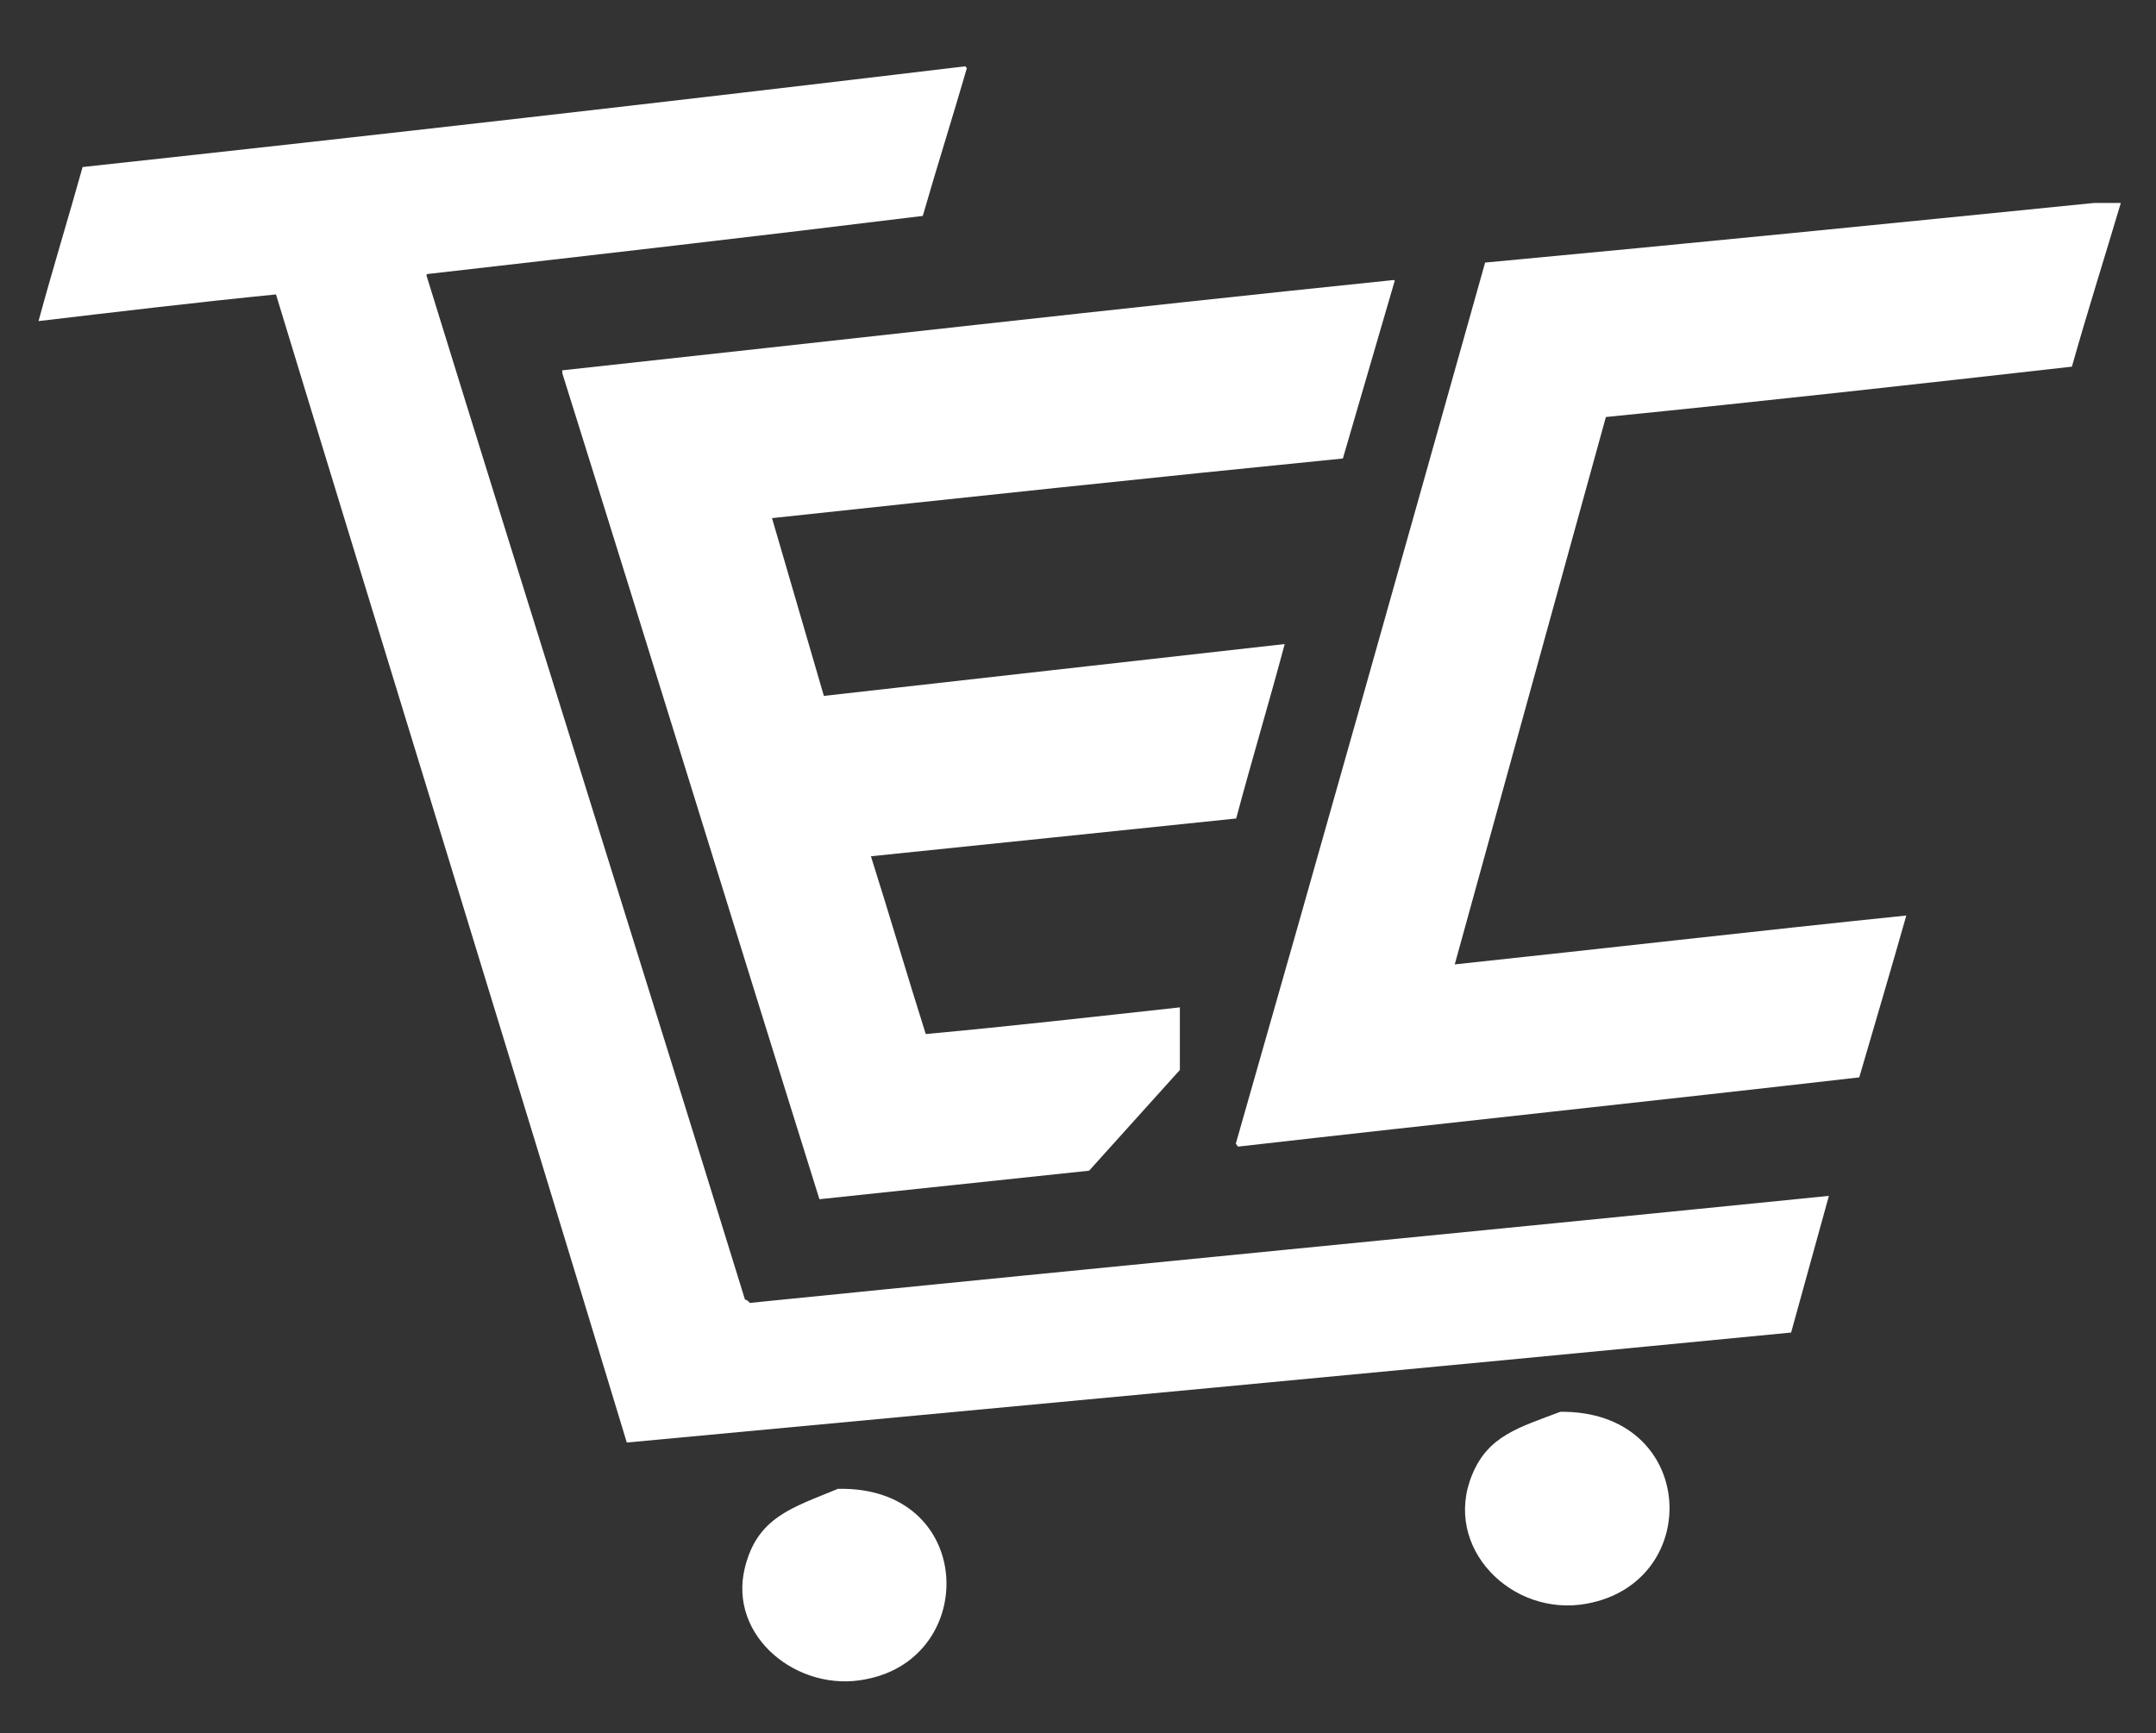
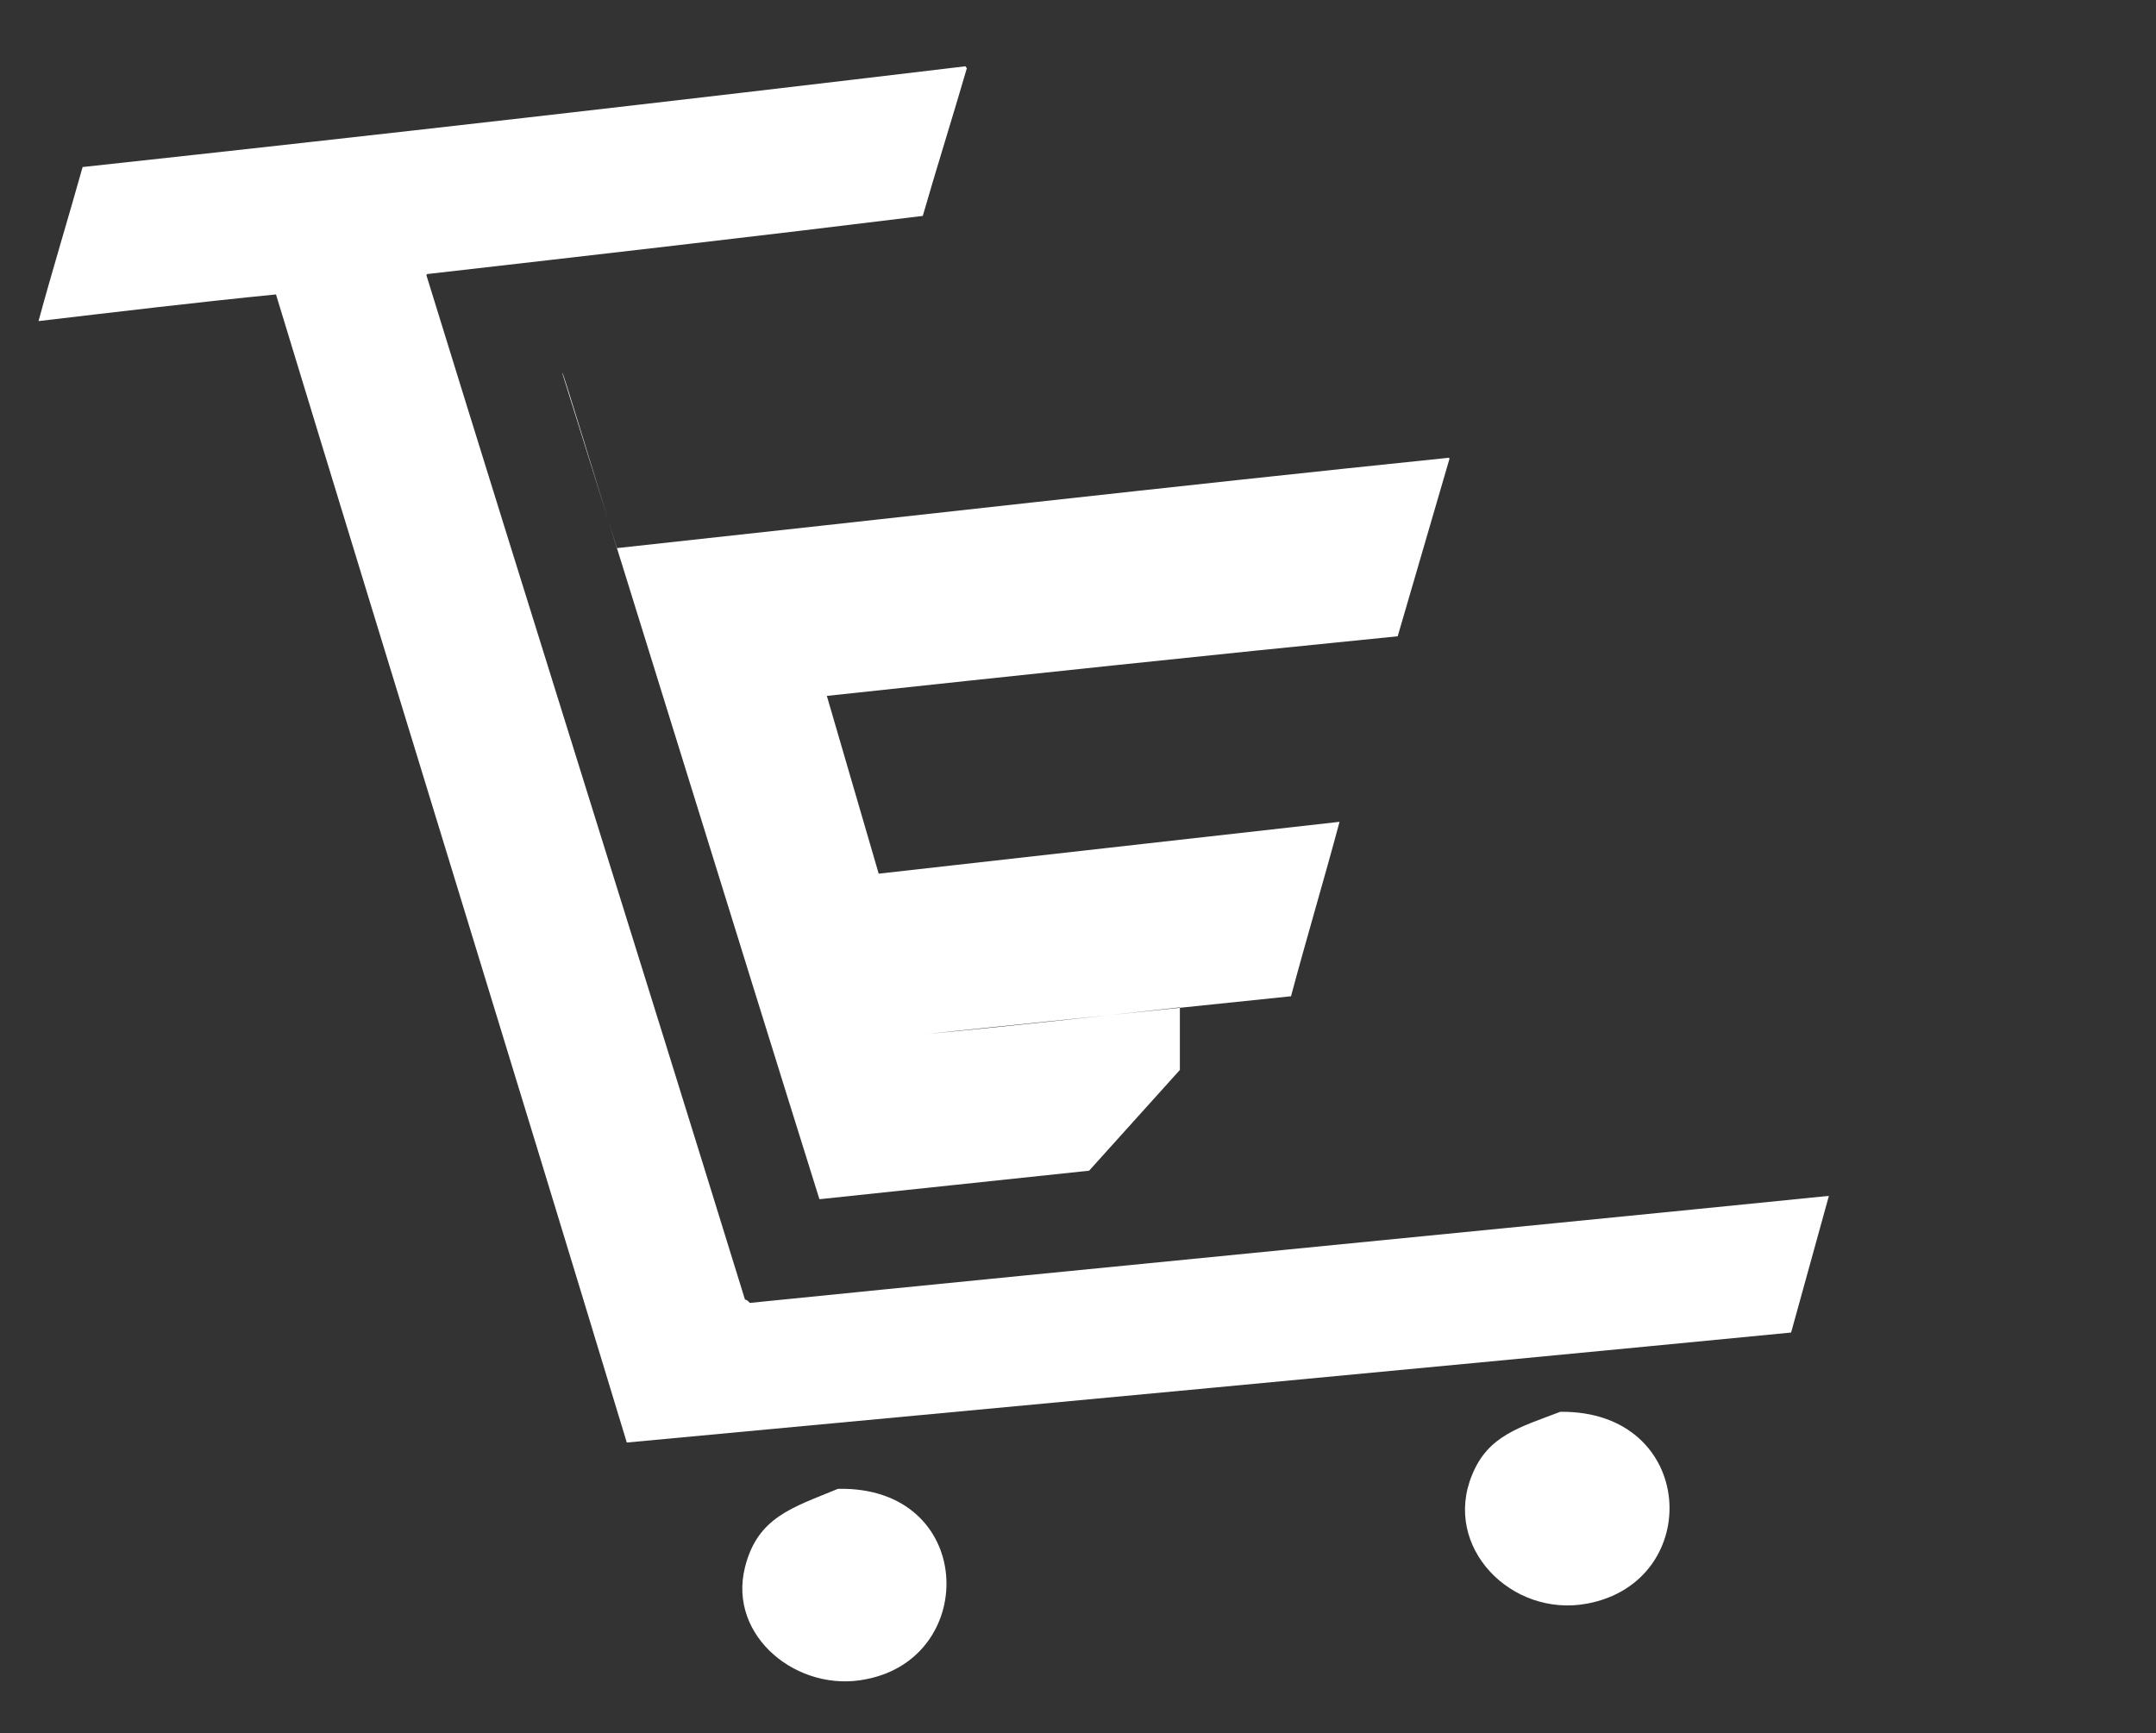
<svg xmlns="http://www.w3.org/2000/svg" version="1.1" id="Livello_1" x="0px" y="0px" viewBox="0 0 582 468" style="enable-background:new 0 0 582 468;" xml:space="preserve">
  <rect x="0" y="0" width="582" height="468" fill="#333333" stroke="none" />
  <style type="text/css">
	.st0{fill-rule:evenodd;clip-rule:evenodd;}
</style>
  <g>
    <g>
      <path class="st0" d="M201.1,350.9c-28.5-92.3-57.5-184.3-86-276.6c0.1-0.1,0.1-0.2,0.2-0.3c44.6-5.1,89.2-10.2,133.8-15.7    c3.8-13.2,8.1-26.8,11.9-39.9c-0.2-0.2-0.2-0.2-0.4-0.5c-79.4,9.5-158.9,18.6-238.3,27.2c-3.8,13.6-8.1,27.6-11.9,41.6    c21.2-2.5,42.9-5.1,64.1-7.2c31.4,103.2,63.3,206.4,94.7,310c104.9-9.8,209.4-19.5,314.3-29.7c3.4-12.3,6.8-24.6,10.2-36.9    c-97.3,9.8-194.1,19.1-291.3,28.9C202,351.3,201.5,350.9,201.1,350.9z" fill="#ffffff" />
-       <path class="st0" d="M559.3,99c4.2-14.9,8.9-29.7,13.2-44.2c-2.5,0-5.1,0-7.2,0c-54.8,5.5-109.6,11-164.4,16.1    c-22.3,79.3-44.6,158.6-67.3,237.9c0.3,0.4,0.3,0.4,0.6,0.8c56.1-6.4,112.1-12.3,167.7-18.7c4.2-14.4,8.5-28.9,12.7-43.7    c-40.8,4.2-81.5,8.9-121.9,13.2c13.6-49.3,27.2-98.5,40.8-147.8C475.6,108.4,517.7,103.7,559.3,99z" fill="#ffffff" />
-       <path class="st0" d="M151.8,100.8c23.3,74.3,46.1,148.6,69.4,223c24.4-2.6,48.5-5.1,72.8-7.7c9.4-10.4,15.1-16.8,24.5-27.2l0-16.9    c-22.9,2.5-45.7,5.1-68.6,7.2c-5.1-16.1-9.7-31.9-14.8-48c33-3.4,66-6.8,98.6-10.2c4.2-15.7,8.9-31.4,13.1-47.1    c-41.5,4.7-83,9.3-124.4,14c-4.7-16.1-9.3-31.9-14-48c51.2-5.5,102.9-11,154.1-16.1c4.7-16.1,9.3-31.9,14-48    c-0.1-0.1-0.1-0.1-0.2-0.2c-74.7,7.7-149.9,16.3-224.6,24.4C151.8,99.9,151.8,100.3,151.8,100.8z" fill="#ffffff" />
+       <path class="st0" d="M151.8,100.8c23.3,74.3,46.1,148.6,69.4,223c24.4-2.6,48.5-5.1,72.8-7.7c9.4-10.4,15.1-16.8,24.5-27.2l0-16.9    c-22.9,2.5-45.7,5.1-68.6,7.2c33-3.4,66-6.8,98.6-10.2c4.2-15.7,8.9-31.4,13.1-47.1    c-41.5,4.7-83,9.3-124.4,14c-4.7-16.1-9.3-31.9-14-48c51.2-5.5,102.9-11,154.1-16.1c4.7-16.1,9.3-31.9,14-48    c-0.1-0.1-0.1-0.1-0.2-0.2c-74.7,7.7-149.9,16.3-224.6,24.4C151.8,99.9,151.8,100.3,151.8,100.8z" fill="#ffffff" />
      <path class="st0" d="M421.2,381.2c-11,4.2-19.5,6.4-23.8,17c-8.1,19.5,10.6,38.6,31,34.8C460.2,427.1,458.1,380.8,421.2,381.2z" fill="#ffffff" />
      <path class="st0" d="M226.2,402c-12.3,5.1-21.7,7.6-25.1,21.2c-4.7,18.7,14.4,34,32.7,30.2C264.5,447.5,263.2,401.2,226.2,402z" fill="#ffffff" />
    </g>
    <g>
	</g>
    <g>
	</g>
    <g>
	</g>
    <g>
	</g>
    <g>
	</g>
  </g>
</svg>